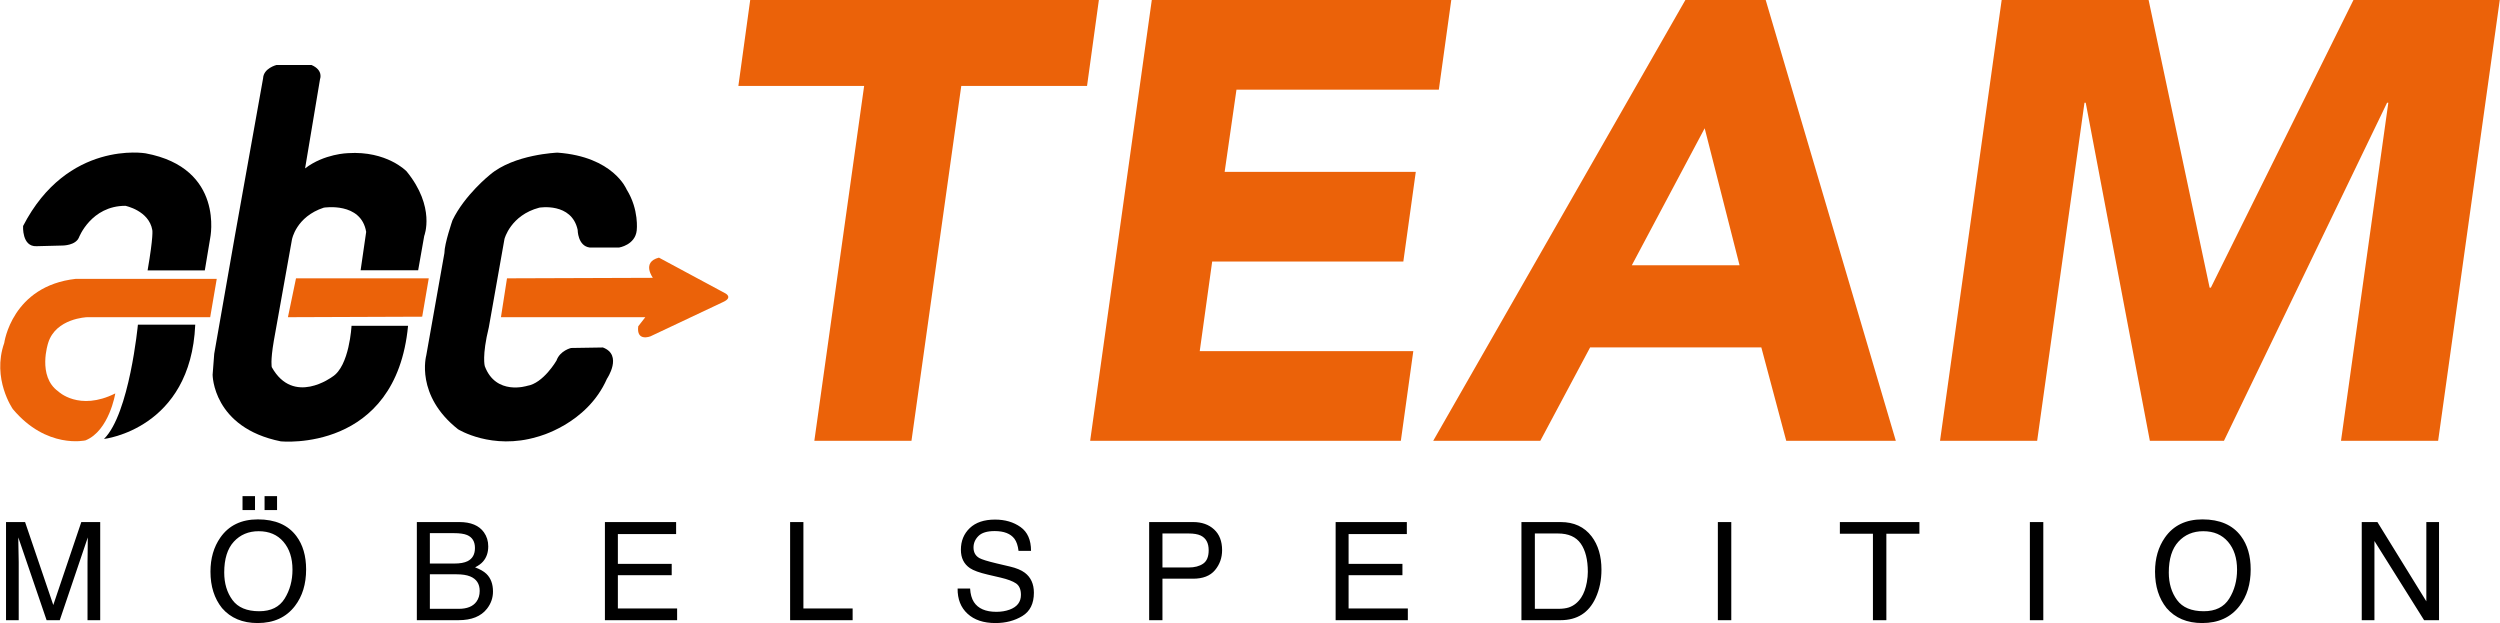
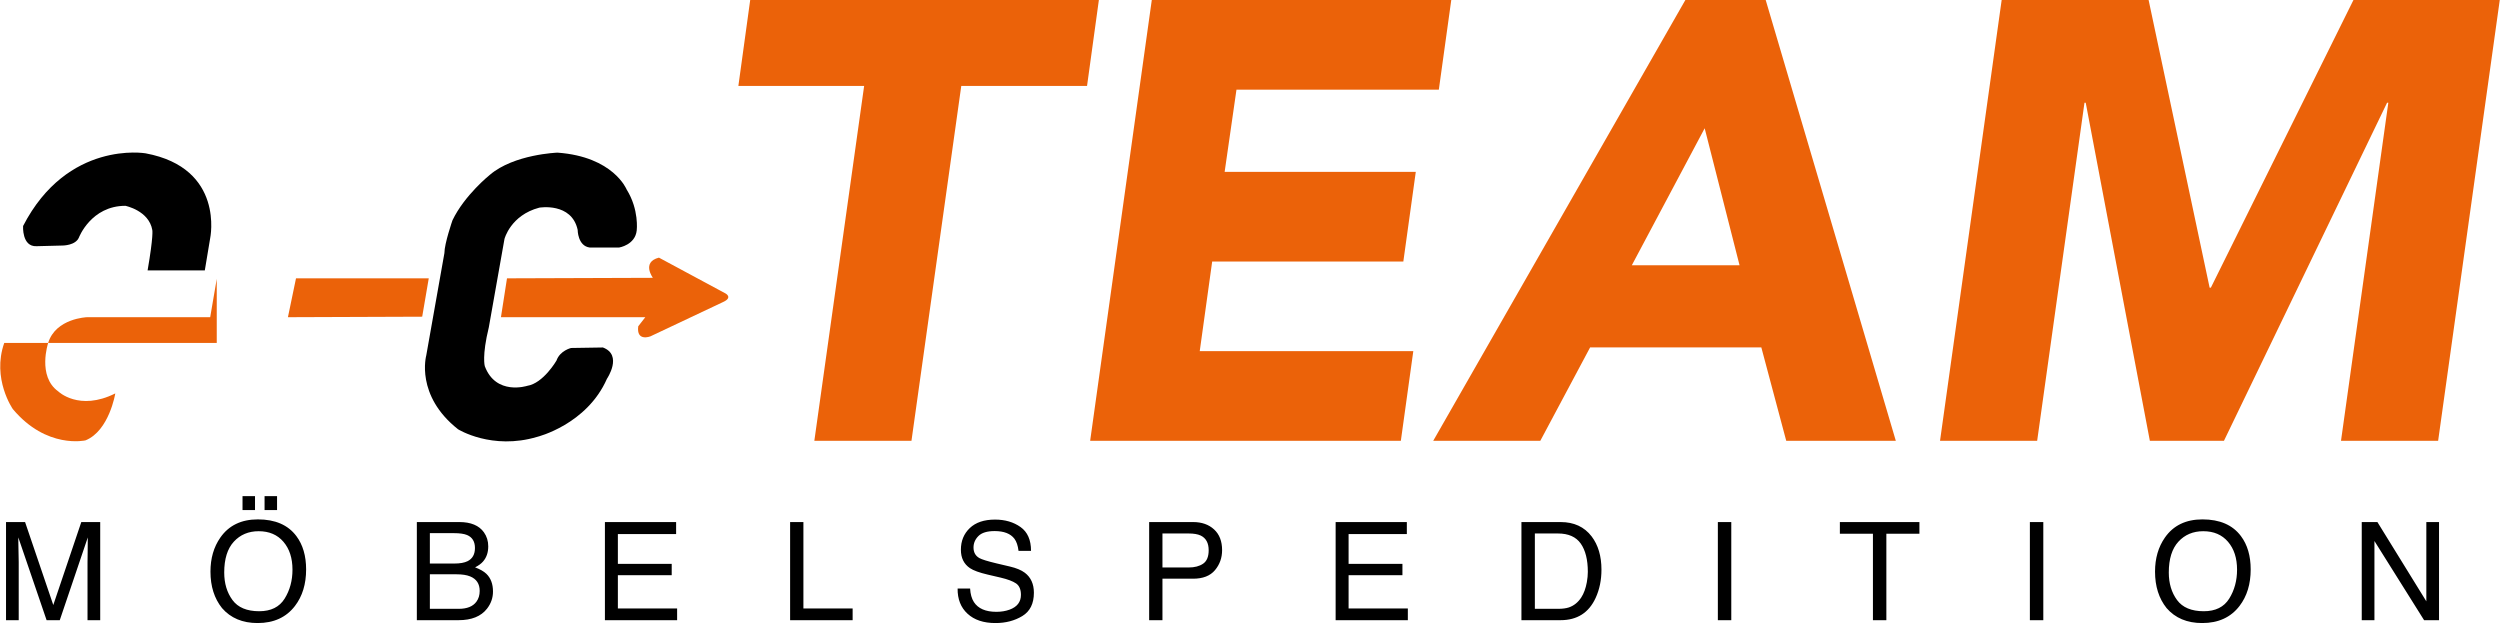
<svg xmlns="http://www.w3.org/2000/svg" version="1.1" width="321" height="80">
  <svg version="1.1" id="Ebene_1" x="0" y="0" viewBox="0 0 2500.926 623.4" style="enable-background:new 0 0 2500.926 623.4;" xml:space="preserve" width="321" height="80">
    <path d="M78.76,237.576c0,0,12.121-31.65,46.465-31.65c0,0,23.569,4.714,26.936,24.243c0,0,1.347,5.387-4.713,40.404h57.239  l5.387-32.324c0,0,14.815-70.034-64.647-84.849c0,0-78.115-13.468-122.56,72.728c0,0-1.347,20.876,13.468,20.202l26.263-0.673  C62.598,245.657,75.393,245.657,78.76,237.576" />
-     <path d="M137.75,324.849c0,0-8.485,89.294-33.939,114.344c0,0,86.869-9.697,91.314-114.344H137.75z" />
-     <path d="M305.024,168.485l14.95-89.294c0,0,3.636-8.889-8.485-14.141h-35.152c0,0-12.93,3.232-13.334,13.333L234.72,236.364  l-20.606,117.577l-1.616,21.011c0,0,0,52.929,68.283,66.667c0,0,115.153,11.616,127.274-115.658h-56.566  c0,0-2.02,40.405-19.192,51.011c0,0-38.889,29.293-60.606-9.596c0,0-1.516-5.556,2.02-26.263l18.182-101.516  c0,0,4.04-22.728,31.818-31.819c0,0,37.374-6.06,42.425,24.243l-5.556,38.384h57.576l6.061-34.344c0,0,11.616-28.788-17.677-64.647  c0,0-19.697-20.707-58.586-18.182C347.954,153.232,324.216,153.737,305.024,168.485" />
    <path d="M589.876,247.677h29.293c0,0,16.162-2.525,17.677-17.172c0,0,2.526-20.707-10.101-40.909c0,0-13.131-32.829-69.193-36.869  c0,0-43.434,1.515-67.677,22.222c0,0-25.253,20.202-37.374,45.455c0,0-8.081,23.233-8.081,32.829l-18.182,102.526  c0,0-11.111,39.899,31.819,73.738c0,0,33.838,21.212,79.293,7.576c0,0,49.496-12.122,69.698-58.082c0,0,16.161-23.737-4.041-31.313  l-31.818,0.505c0,0-11.111,2.525-14.646,12.626c0,0-13.132,22.728-29.294,25.253c0,0-31.313,10.101-42.425-19.697  c0,0-3.03-10.101,4.041-38.889l15.657-88.385c0,0,6.06-23.737,34.849-31.313c0,0,32.323-5.556,38.383,22.222  C577.753,230,577.753,246.162,589.876,247.677" />
    <path style="fill:#EB6209;" d="M653.007,277.98c0,0-11.616-15.657,6.061-20.202l66.667,35.859c0,0,7.576,4.04-2.525,8.586  l-72.728,34.343c0,0-14.142,5.556-12.121-10.101l7.07-9.091H500.986l6.06-38.889L653.007,277.98" />
    <polygon style="fill:#EB6209;" points="295.934,278.485 428.763,278.485 422.198,316.87 287.853,317.375 " />
-     <path style="fill:#EB6209;" d="M216.64,278.99l-6.565,38.384H86.841c0,0-31.313,1.01-38.889,25.758c0,0-11.112,33.334,10.101,48.485  c0,0,20.707,20.203,57.071,2.021c0,0-6.061,37.374-29.798,46.97c0,0-38.89,9.091-72.728-31.314c0,0-21.212-30.303-8.586-66.162  c0,0,7.576-57.071,71.718-64.142H216.64z" />
+     <path style="fill:#EB6209;" d="M216.64,278.99l-6.565,38.384H86.841c0,0-31.313,1.01-38.889,25.758c0,0-11.112,33.334,10.101,48.485  c0,0,20.707,20.203,57.071,2.021c0,0-6.061,37.374-29.798,46.97c0,0-38.89,9.091-72.728-31.314c0,0-21.212-30.303-8.586-66.162  H216.64z" />
    <path style="fill:#EB6209;" d="M1940.874,441.064h97.183l47.346-338.274h1.246l64.166,338.274h74.134l163.219-338.274h1.245  l-47.345,338.274h97.183L2500.926,0h-146.399l-142.66,287.813h-1.246L2149.569,0h-147.021L1940.874,441.064z M1740.279,265.386  h-107.775l72.888-137.054L1740.279,265.386z M1433.777,441.064h107.151l49.837-93.446h171.317l24.919,93.446h109.643L1766.443,0  h-80.363L1433.777,441.064z M1090.525,441.064h310.863l12.46-89.708h-213.68l12.459-89.708h191.253l12.459-89.708h-191.252  l11.836-82.232h202.467L1451.849,0H1152.2L1090.525,441.064z M814.555,441.064h97.184L961.576,85.97h125.84L1099.253,0H750.389  l-11.837,85.97h125.841L814.555,441.064z" />
    <path d="M2362.825,620.526h12.698v-79.229l49.687,79.229h14.941v-98.178h-12.698v79.325l-48.961-79.325h-15.667V620.526z   M2204.788,611.57c-12.342,0-21.264-3.734-26.766-11.204c-5.504-7.468-8.254-16.643-8.254-27.524c0-13.601,3.208-23.89,9.624-30.869  c6.416-6.978,14.703-10.468,24.861-10.468c10.47,0,18.724,3.523,24.762,10.568c6.037,7.046,9.056,16.343,9.056,27.893  c0,10.925-2.618,20.591-7.853,28.996C2224.982,607.368,2216.506,611.57,2204.788,611.57 M2203.452,519.675  c-16.575,0-29.095,6.06-37.56,18.179c-6.595,9.446-9.892,20.808-9.892,34.084c0,14.704,3.854,26.867,11.562,36.491  c8.644,9.981,20.518,14.971,35.622,14.971c16.174,0,28.627-5.703,37.36-17.109c7.44-9.713,11.161-21.899,11.161-36.558  c0-13.544-3.253-24.661-9.758-33.35C2233.615,525.245,2220.783,519.675,2203.452,519.675 M2030.778,620.526h13.434v-98.178h-13.434  V620.526z M1840.662,522.348v11.696h33.082v86.482h13.434v-86.482h33.082v-11.696H1840.662z M1718.581,620.526h13.434v-98.178  h-13.434V620.526z M1522.049,620.526h39.11c16.619,0,28.337-7.44,35.152-22.322c3.869-8.421,5.804-17.845,5.804-28.271  c0-13.5-3.276-24.571-9.827-33.216c-7.343-9.579-17.675-14.369-30.998-14.369h-39.241V620.526z M1535.482,609.164v-75.387h23.069  c10.499,0,18.112,3.364,22.839,10.092c4.727,6.728,7.091,16.173,7.091,28.337c0,3.164-0.327,6.594-0.981,10.292  c-1.133,6.194-2.984,11.273-5.554,15.238c-3.225,4.946-7.363,8.287-12.417,10.025c-2.832,0.936-6.448,1.403-10.847,1.403H1535.482z   M1336.143,620.526h72.246V608.83h-59.281v-33.283h53.868v-11.361h-53.868v-29.808h58.279v-12.03h-71.244V620.526z   M1209.116,550.552c0,6.416-1.847,10.894-5.54,13.433c-3.694,2.54-8.505,3.81-14.432,3.81h-26.276v-34.018h26.276  c5.087,0,9.09,0.691,12.01,2.072C1206.462,538.433,1209.116,543.334,1209.116,550.552 M1149.568,620.526h13.3v-41.503h30.655  c9.821,0,17.113-2.841,21.879-8.521c4.765-5.681,7.148-12.353,7.148-20.017c0-8.911-2.671-15.828-8.011-20.752  c-5.34-4.922-12.353-7.385-21.037-7.385h-43.934V620.526z M957.915,588.847c-0.134,10.605,3.168,19.004,9.906,25.196  c6.735,6.239,16.055,9.357,27.962,9.357c10.211,0,19.173-2.339,26.886-7.018c7.712-4.678,11.569-12.452,11.569-23.324  c0-8.732-3.022-15.394-9.067-19.983c-3.496-2.629-8.46-4.701-14.893-6.216l-13.339-3.141c-8.98-2.139-14.743-3.92-17.29-5.347  c-3.886-2.227-5.828-5.747-5.828-10.559c0-4.366,1.643-8.198,4.933-11.495c3.289-3.297,8.693-4.946,16.212-4.946  c9.312,0,15.911,2.562,19.799,7.686c2.093,2.807,3.46,6.84,4.101,12.096h12.498c0-10.915-3.502-18.857-10.503-23.825  c-7.003-4.968-15.512-7.452-25.527-7.452c-10.884,0-19.295,2.829-25.235,8.487c-5.94,5.659-8.909,12.899-8.909,21.721  c0,8.154,3.021,14.28,9.063,18.379c3.497,2.362,9.453,4.523,17.87,6.483l12.884,3.007c6.993,1.649,12.128,3.587,15.409,5.815  c3.237,2.272,4.856,6.082,4.856,11.428c0,7.13-3.82,12.075-11.459,14.837c-3.95,1.427-8.328,2.139-13.134,2.139  c-10.73,0-18.219-3.252-22.469-9.758c-2.231-3.475-3.497-7.997-3.798-13.567H957.915z M790.32,620.526h62.556V608.83H803.62v-86.482  h-13.3V620.526z M605.016,620.526h72.246V608.83h-59.28v-33.283h53.867v-11.361h-53.867v-29.808h58.278v-12.03h-71.244V620.526z   M416.837,620.526h41.761c13,0,22.482-3.831,28.445-11.495c3.988-5.123,5.984-10.849,5.984-17.176  c0-7.529-2.206-13.434-6.616-17.711c-2.496-2.406-6.261-4.567-11.295-6.483c3.43-1.738,6.059-3.653,7.886-5.748  c3.519-3.965,5.28-9.044,5.28-15.237c0-5.302-1.436-9.981-4.305-14.035c-4.89-6.861-13.12-10.293-24.69-10.293h-42.45V620.526z   M429.87,609.164v-34.552h26.649c5.622,0,10.141,0.691,13.56,2.071c6.432,2.585,9.648,7.442,9.648,14.57  c0,4.234-1.102,7.843-3.306,10.827c-3.509,4.723-9.377,7.084-17.608,7.084H429.87z M429.87,563.852v-30.409h23.974  c5.852,0,10.265,0.624,13.237,1.871c5.268,2.228,7.901,6.55,7.901,12.966c0,6.372-2.477,10.783-7.429,13.233  c-3.152,1.56-7.563,2.339-13.236,2.339H429.87z M242.427,510.318h12.497v-13.901h-12.497V510.318z M264.482,510.318h12.497v-13.901  h-12.497V510.318z M259.135,611.57c-12.343,0-21.265-3.734-26.767-11.204c-5.504-7.468-8.254-16.643-8.254-27.524  c0-13.601,3.208-23.89,9.624-30.869c6.416-6.978,14.703-10.468,24.862-10.468c10.469,0,18.723,3.523,24.761,10.568  c6.037,7.046,9.056,16.343,9.056,27.893c0,10.925-2.617,20.591-7.852,28.996C279.328,607.368,270.853,611.57,259.135,611.57   M257.798,519.675c-16.574,0-29.096,6.06-37.561,18.179c-6.593,9.446-9.89,20.808-9.89,34.084c0,14.704,3.853,26.867,11.561,36.491  c8.644,9.981,20.519,14.971,35.622,14.971c16.174,0,28.627-5.703,37.361-17.109c7.44-9.713,11.161-21.899,11.161-36.558  c0-13.544-3.253-24.661-9.758-33.35C287.962,525.245,275.13,519.675,257.798,519.675 M5.794,620.526h12.698v-57.944  c0-2.316-0.066-5.937-0.2-10.86c-0.134-4.923-0.201-8.589-0.201-10.995v-3.007l28.298,82.806h13.178l28.031-82.806  c0,5.303-0.045,10.27-0.134,14.904c-0.09,4.634-0.134,7.953-0.134,9.958v57.944h12.698v-98.178h-18.92l-28.03,83.007l-28.23-83.007  H5.794V620.526z" />
  </svg>
</svg>